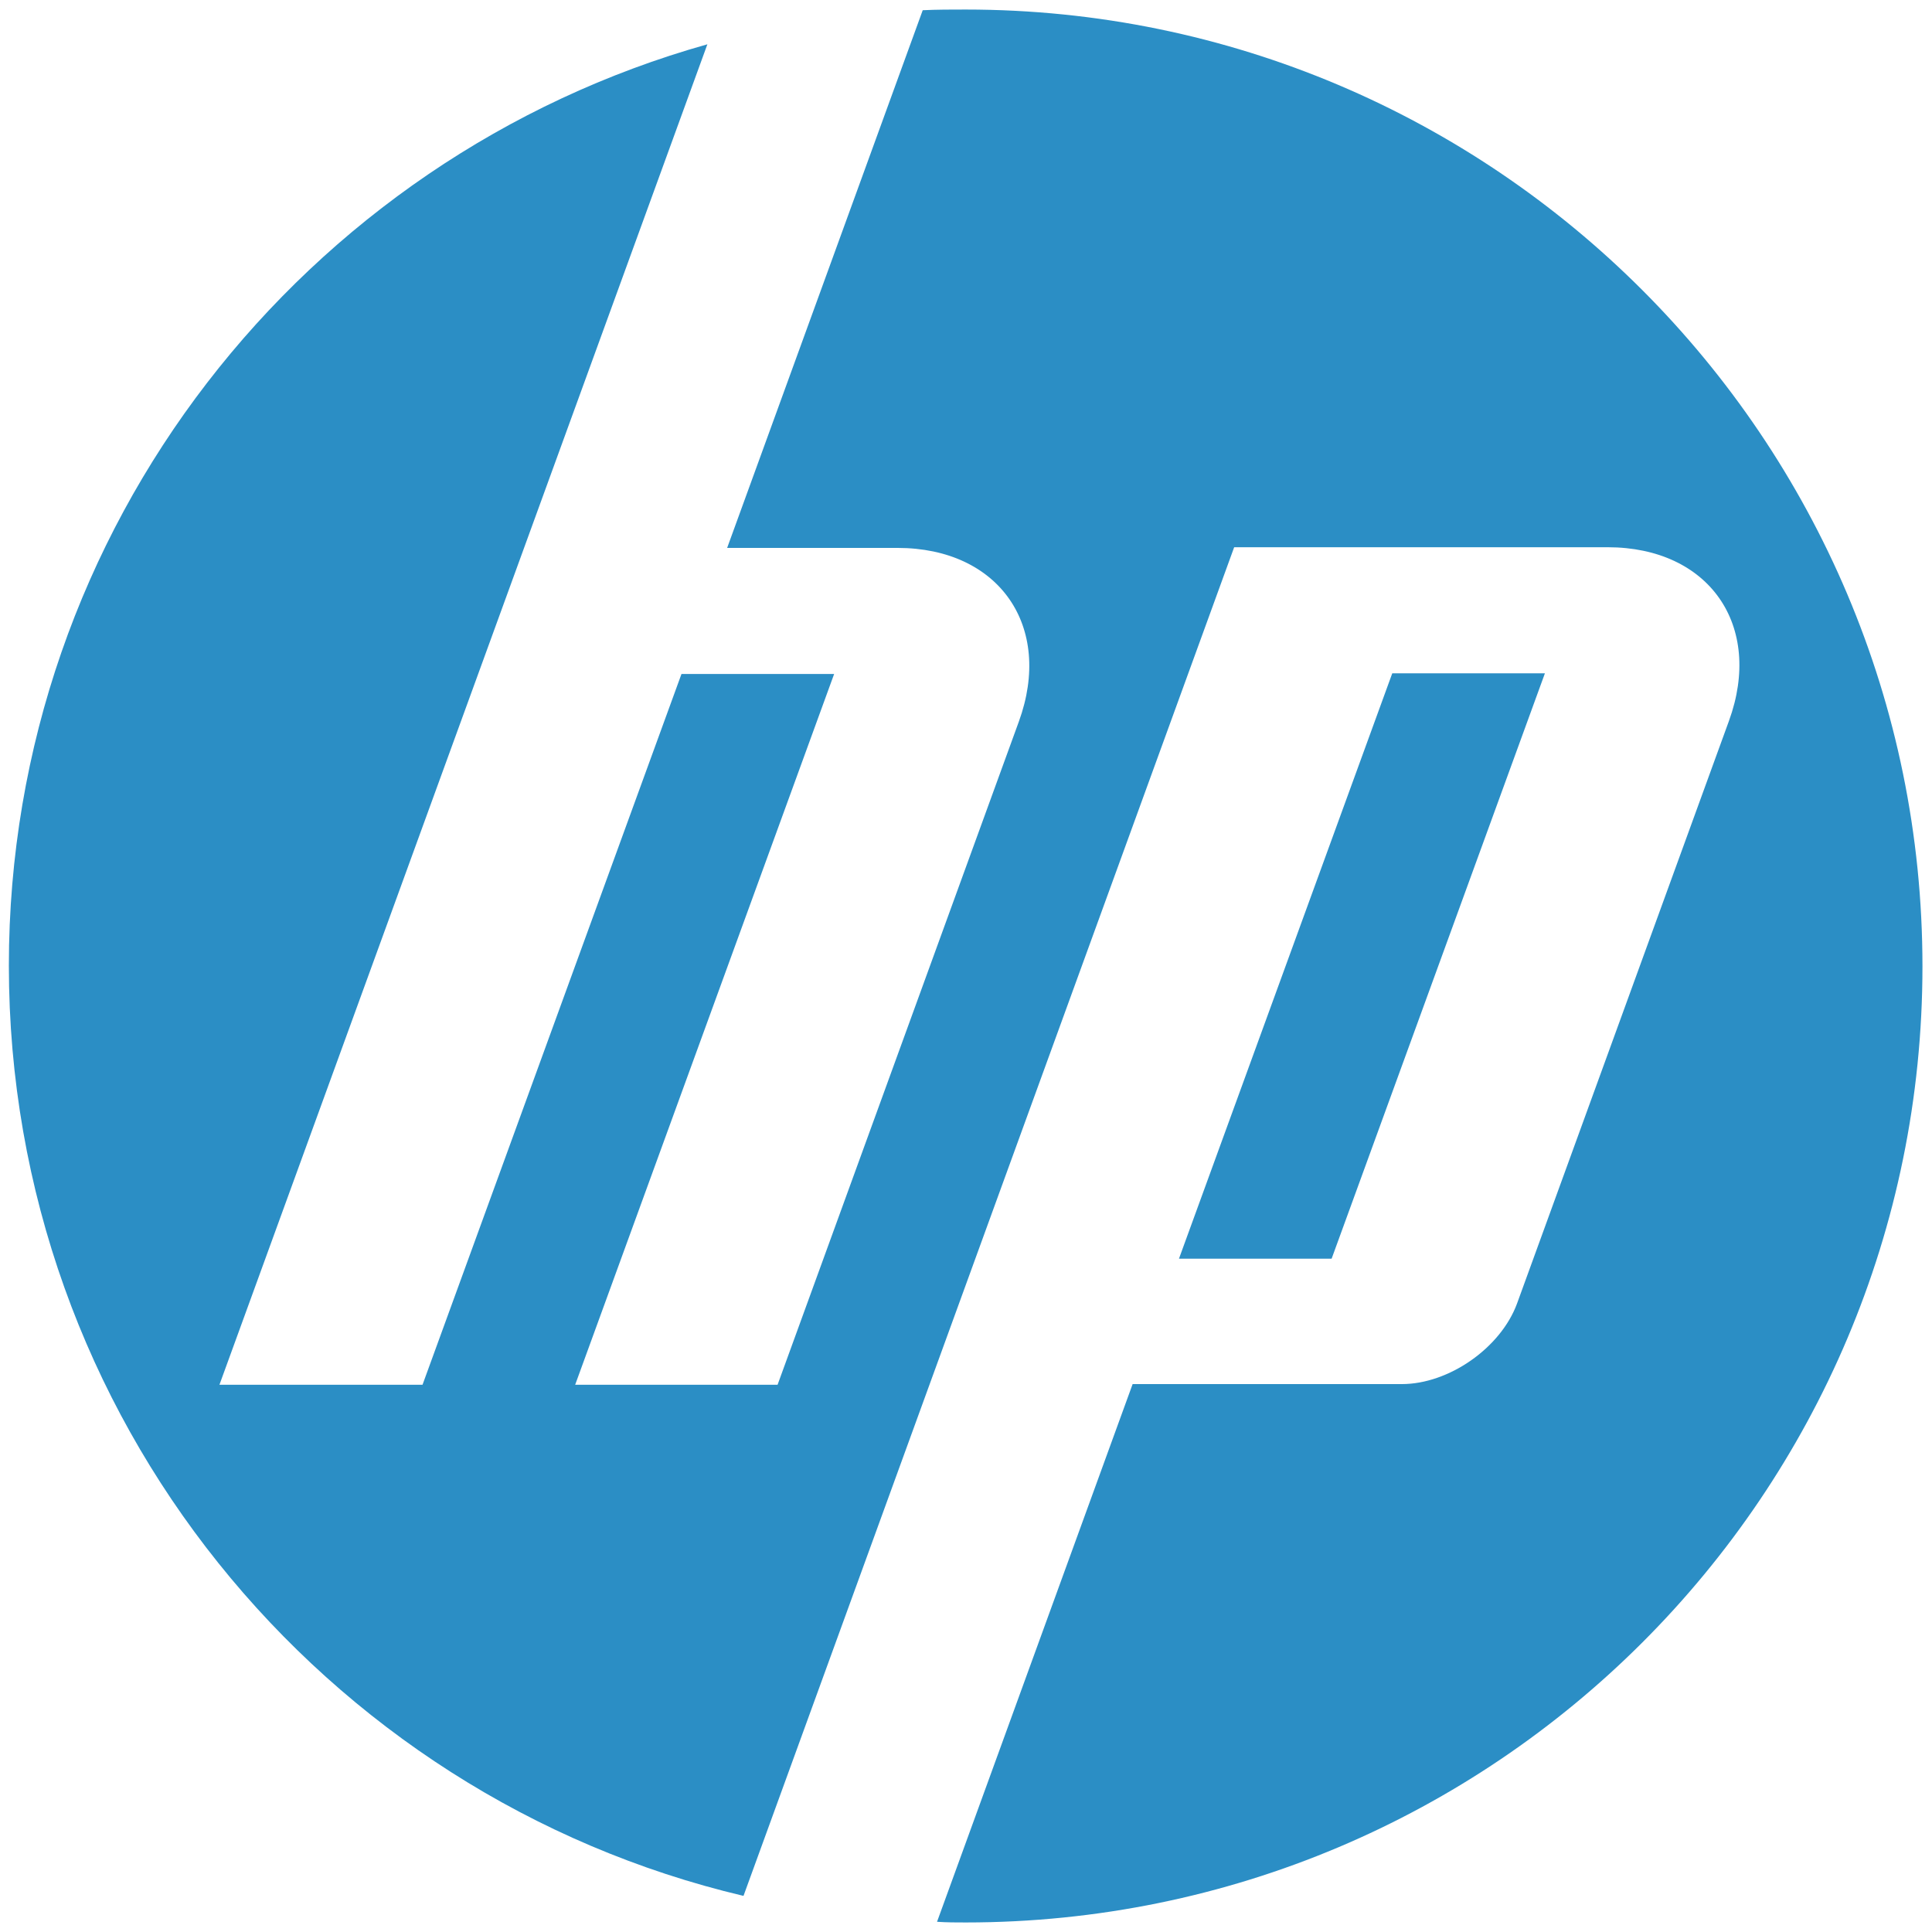
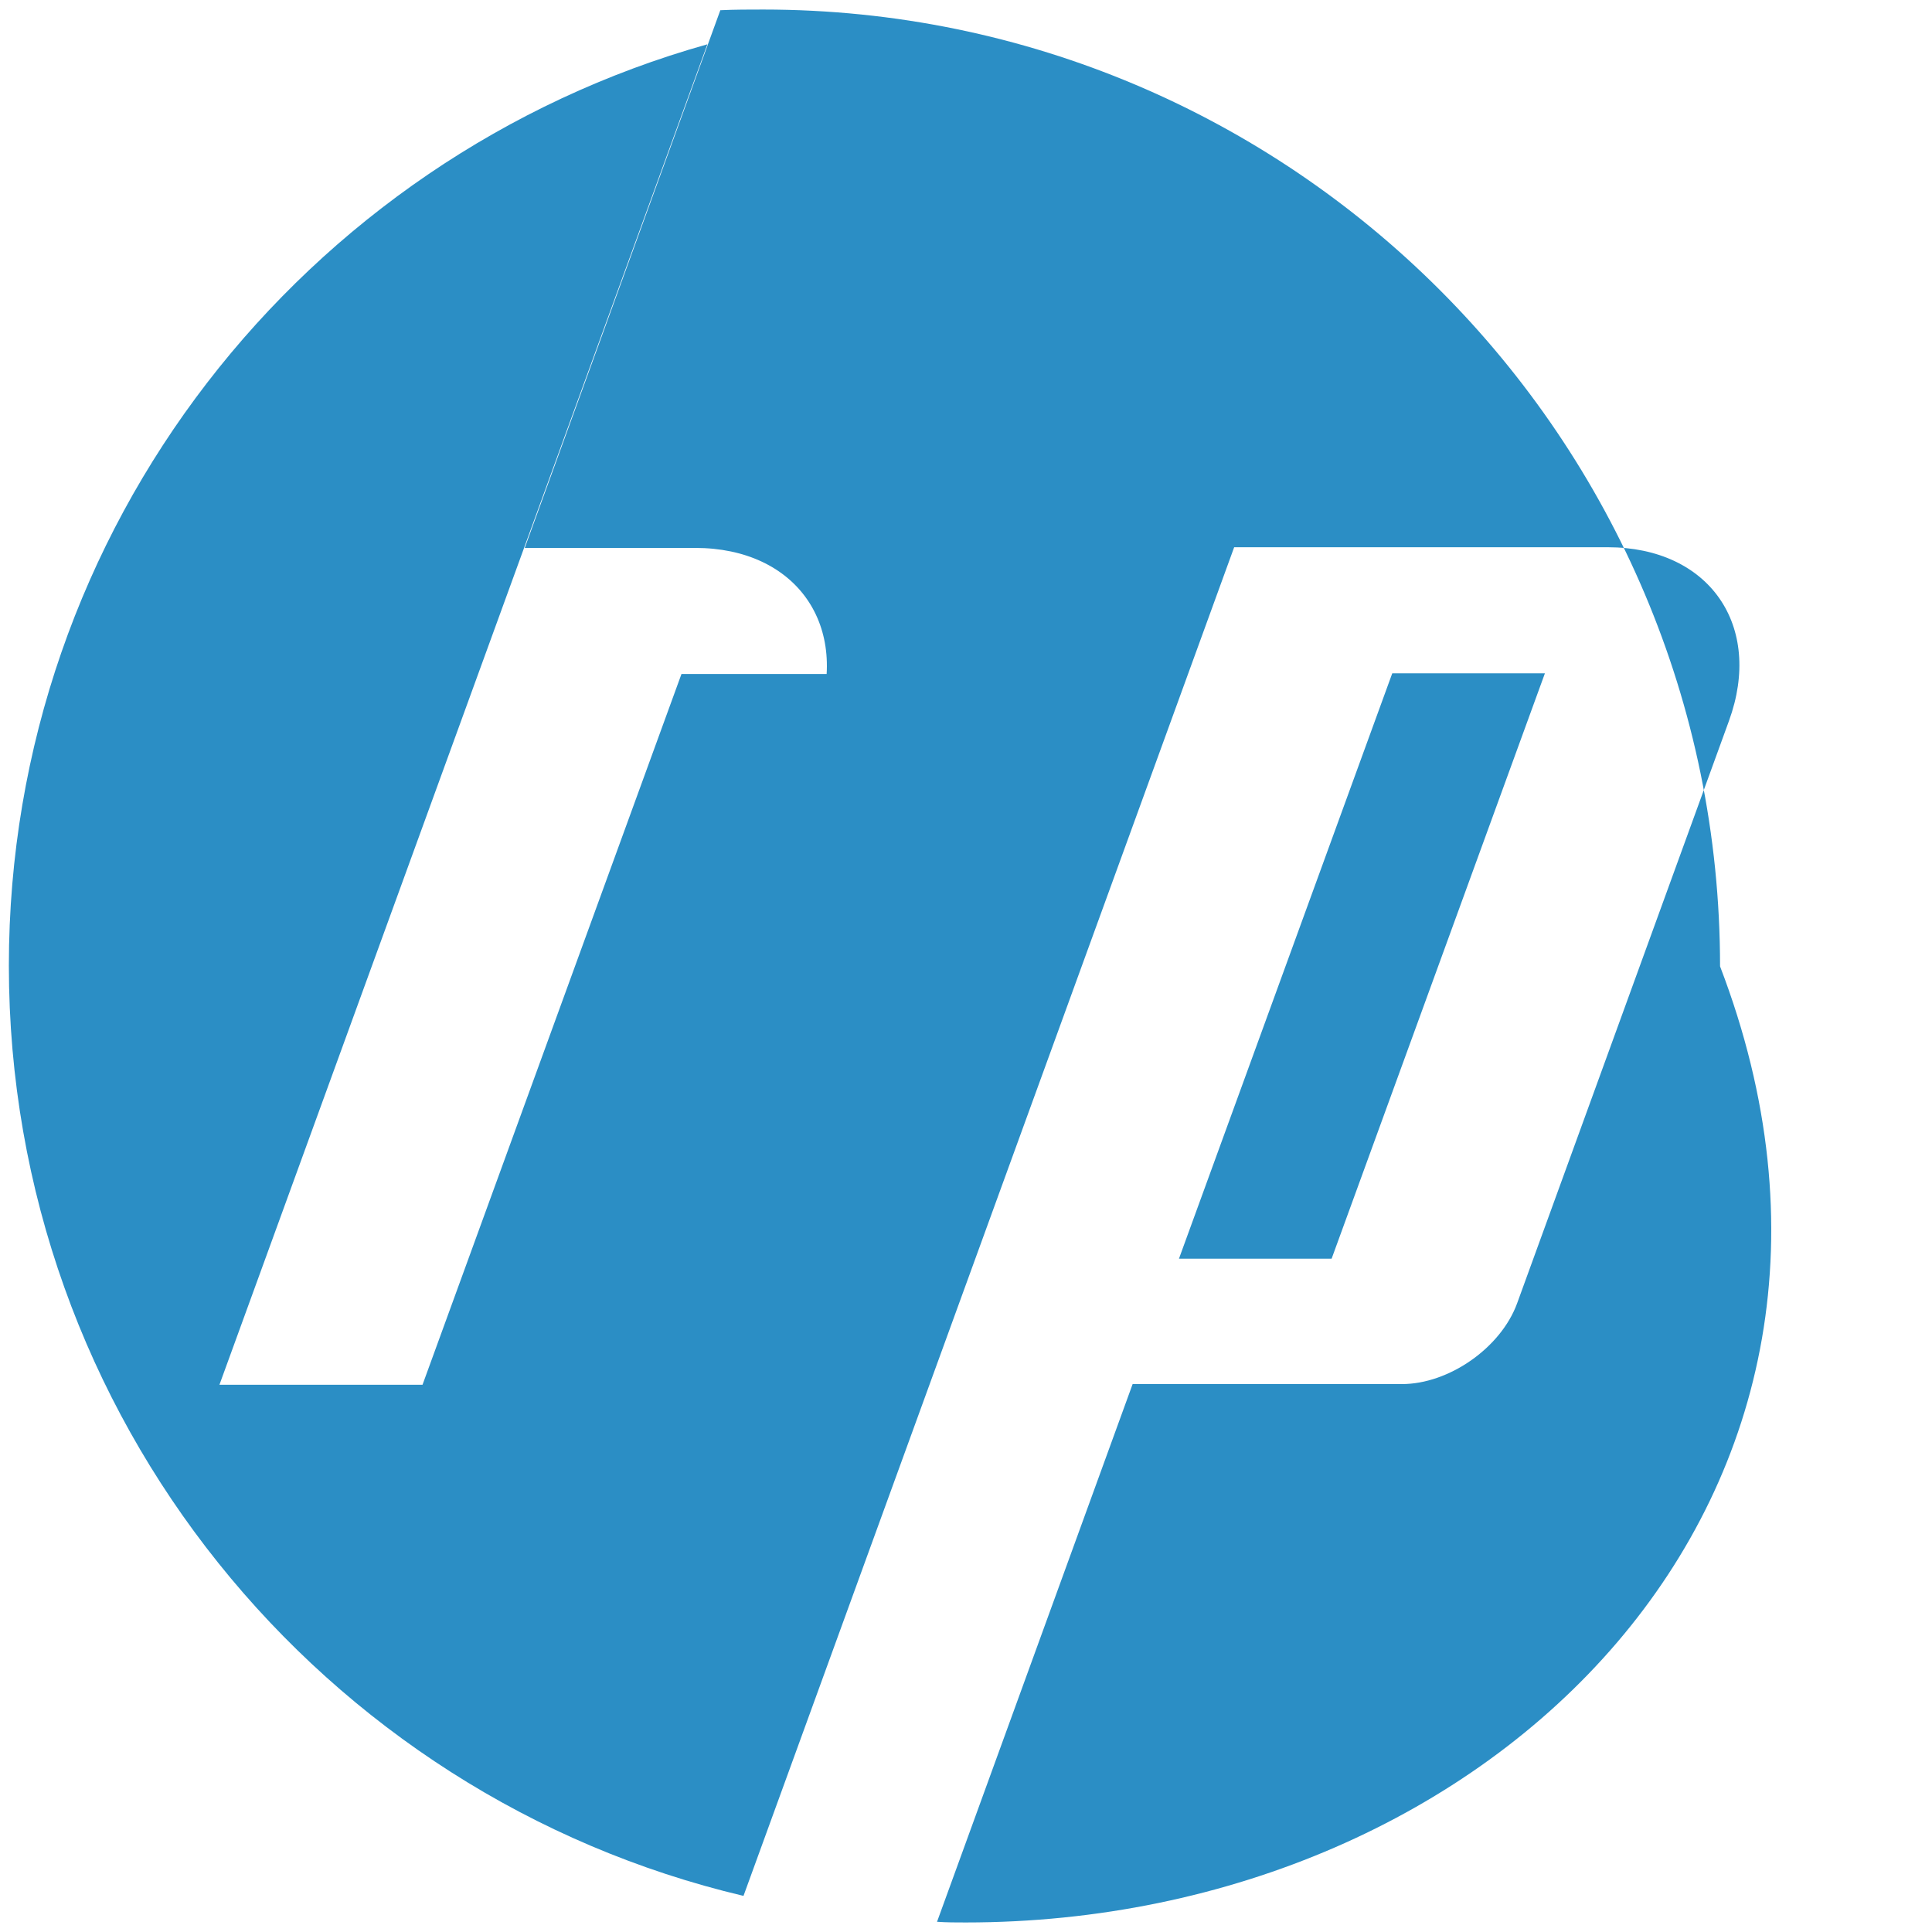
<svg xmlns="http://www.w3.org/2000/svg" version="1.1" id="Lag_1" x="0px" y="0px" viewBox="0 0 283.5 283.5" style="enable-background:new 0 0 283.5 283.5;" xml:space="preserve">
  <style type="text/css"> .st0{fill:#2B8EC5;} </style>
-   <path class="st0" d="M141.7,282.1c-1.4,0-2.8,0-4.2-0.1l28.7-78.9h39.5c6.9,0,14.5-5.3,16.9-11.8l31.1-85.5 c5.1-14-2.9-25.5-17.8-25.5h-54.8l-72,197.9C47.3,263.6,1.3,208,1.3,141.7C1.3,77.3,44.7,23.1,103.8,6.5L32.2,203.2l29.8,0l38-104.3 h22.4l-38,104.3l29.7,0l35.4-97.3c5.1-14-2.9-25.5-17.8-25.5h-25l28.7-78.9c2.1-0.1,4.2-0.1,6.3-0.1c77.5,0,140.4,62.9,140.4,140.4 C282.1,219.3,219.3,282.1,141.7,282.1z M226.7,98.8h-22.4L173,184.7h22.4L226.7,98.8z" />
+   <path class="st0" d="M141.7,282.1c-1.4,0-2.8,0-4.2-0.1l28.7-78.9h39.5c6.9,0,14.5-5.3,16.9-11.8l31.1-85.5 c5.1-14-2.9-25.5-17.8-25.5h-54.8l-72,197.9C47.3,263.6,1.3,208,1.3,141.7C1.3,77.3,44.7,23.1,103.8,6.5L32.2,203.2l29.8,0l38-104.3 h22.4l-38,104.3l35.4-97.3c5.1-14-2.9-25.5-17.8-25.5h-25l28.7-78.9c2.1-0.1,4.2-0.1,6.3-0.1c77.5,0,140.4,62.9,140.4,140.4 C282.1,219.3,219.3,282.1,141.7,282.1z M226.7,98.8h-22.4L173,184.7h22.4L226.7,98.8z" />
</svg>